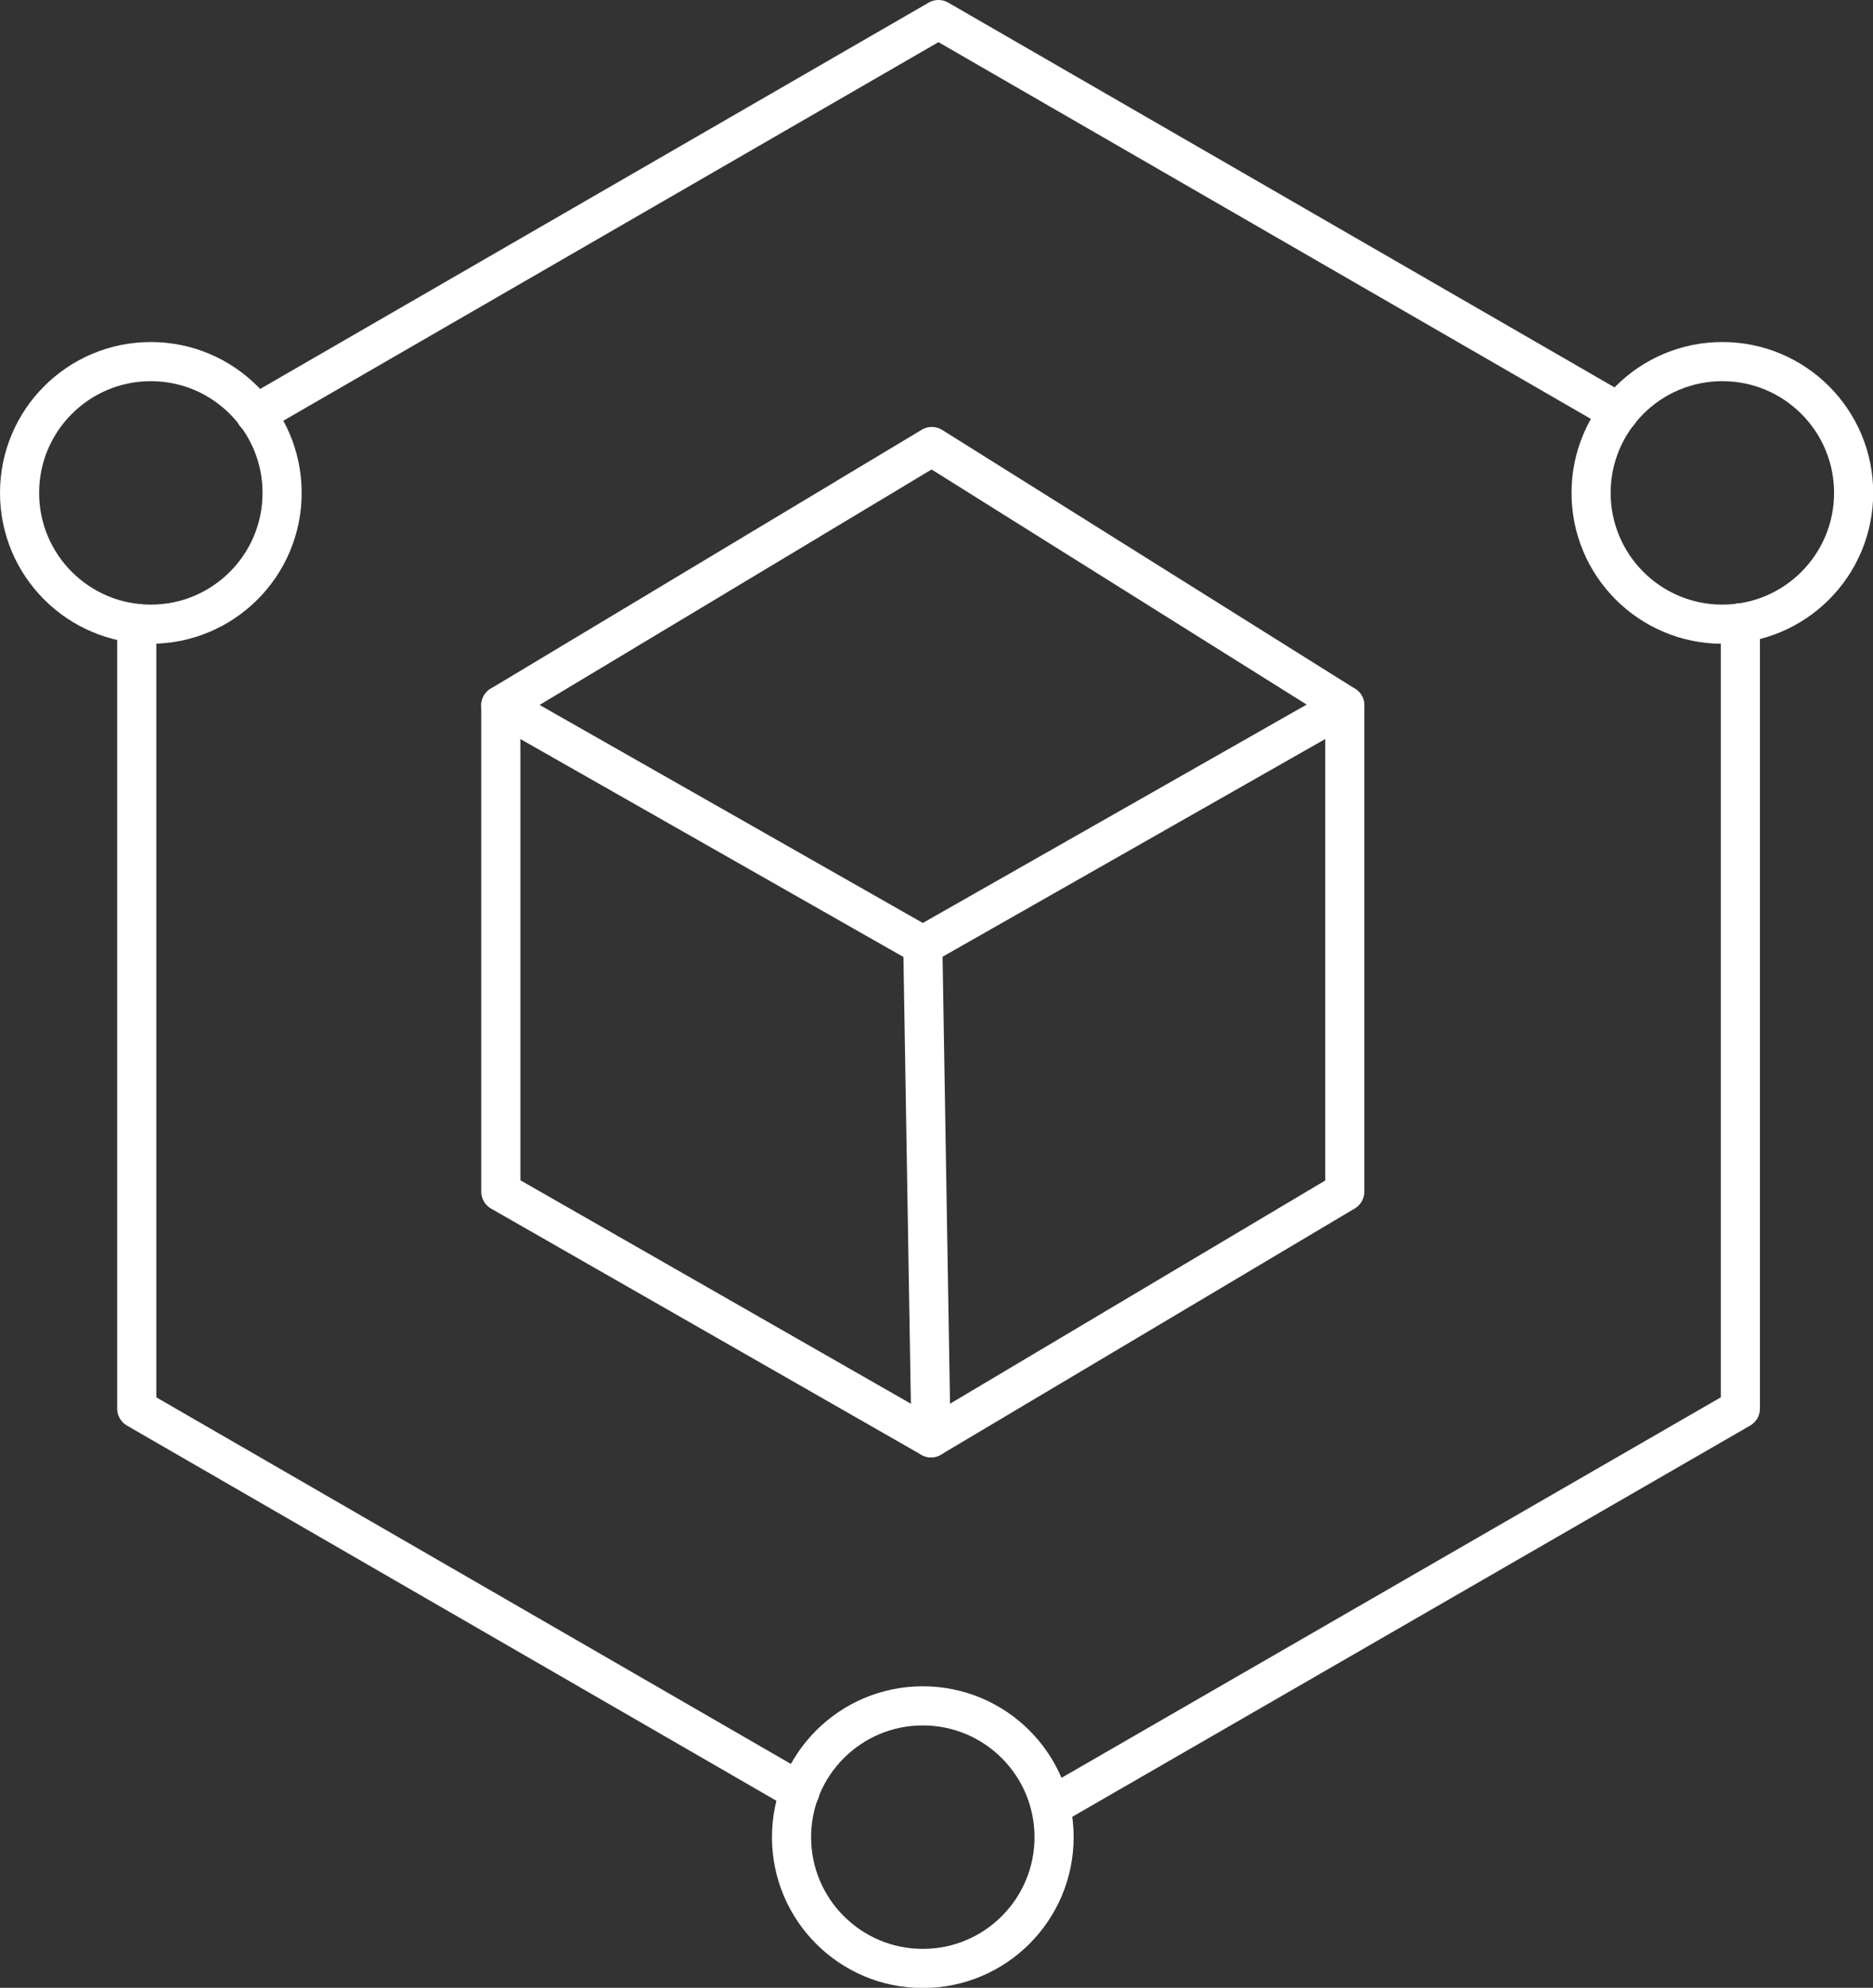
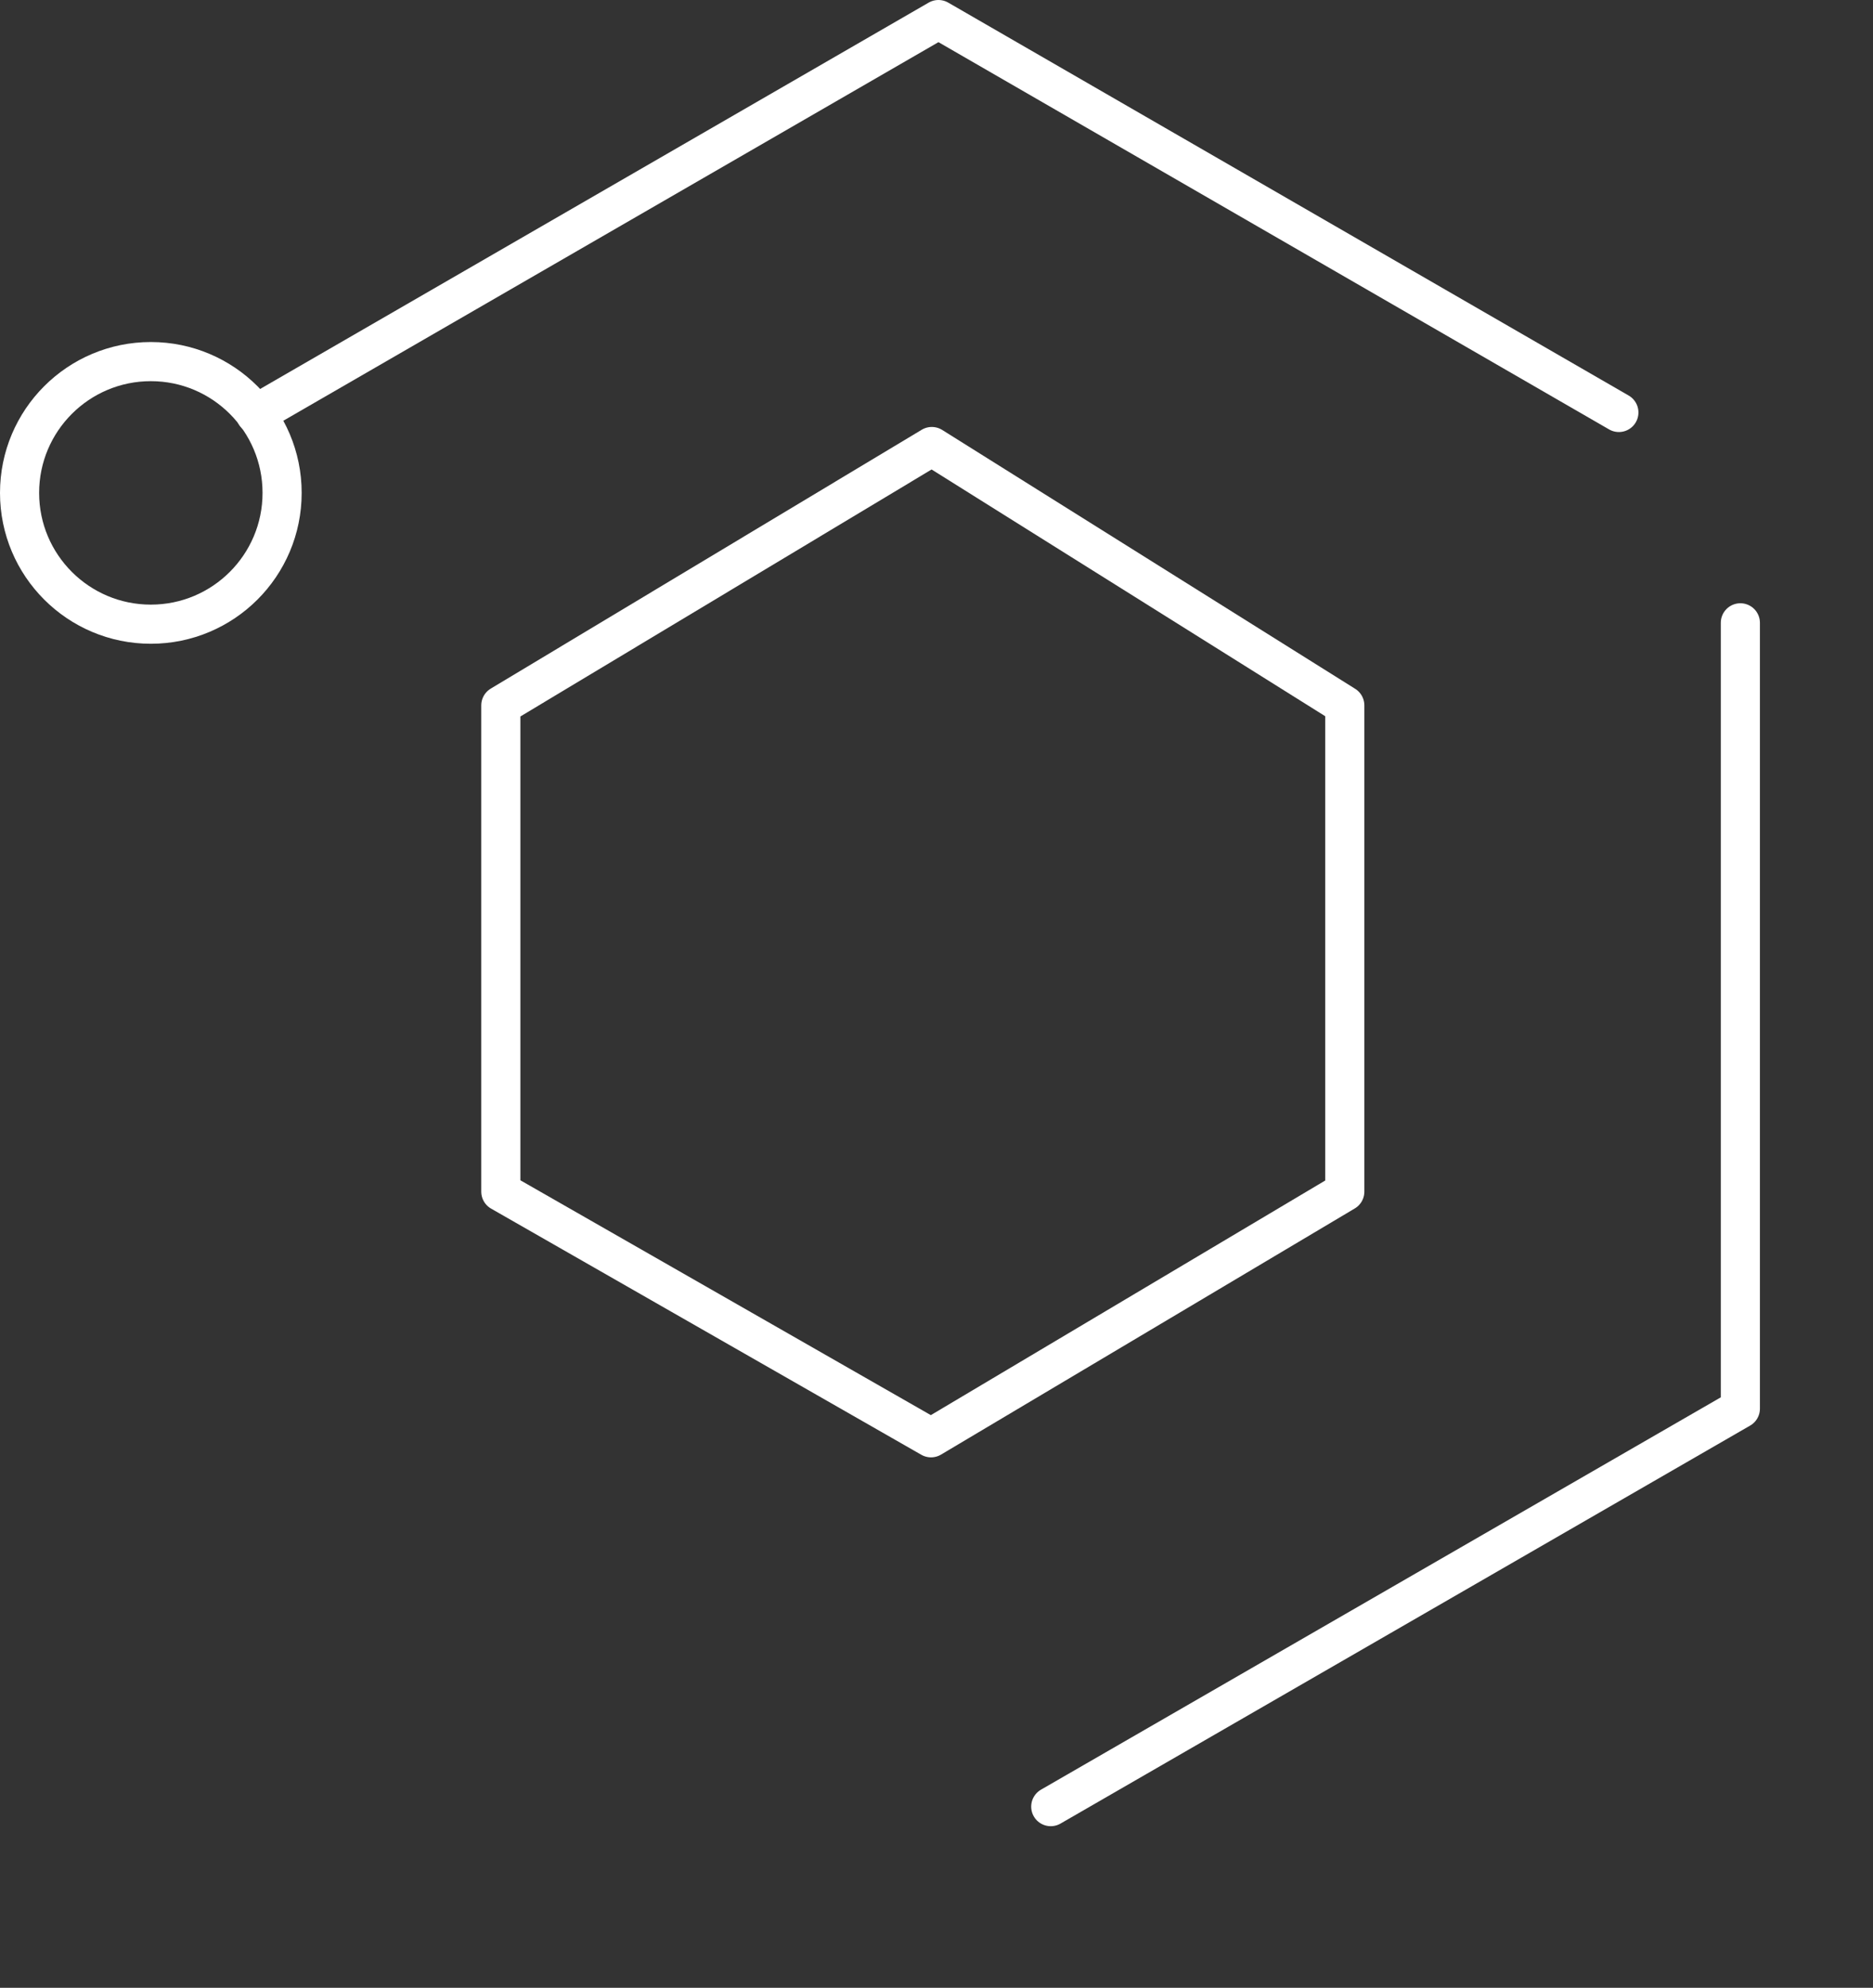
<svg xmlns="http://www.w3.org/2000/svg" viewBox="0 0 95.74 101.59">
  <rect x="0" y="0" width="95.74" height="101.59" fill="#333333" stroke="none" />
  <defs>
    <style>.cls-1{fill:none;stroke:#fff;stroke-linecap:round;stroke-linejoin:round;stroke-width:2px;}</style>
  </defs>
  <g id="图层_2" data-name="图层 2">
    <g id="图层_1-2" data-name="图层 1">
      <polyline class="cls-1" points="88.96 31.83 88.96 71.99 53.71 92.33" />
-       <polyline class="cls-1" points="6.99 31.86 6.99 71.99 40.89 91.57" />
      <polyline class="cls-1" points="13.06 21.17 47.97 1 82.75 21.08" />
      <circle class="cls-1" cx="7.71" cy="25.19" r="6.71" />
-       <circle class="cls-1" cx="88.04" cy="25.19" r="6.71" />
-       <circle class="cls-1" cx="47.17" cy="93.89" r="6.71" />
      <polygon class="cls-1" points="25.6 36.05 25.6 60.9 47.59 73.48 68.74 60.9 68.74 36.05 47.63 22.82 25.6 36.05" />
-       <polyline class="cls-1" points="25.6 36.05 47.17 48.32 47.59 73.48" />
-       <line class="cls-1" x1="68.74" y1="36.05" x2="47.17" y2="48.32" />
    </g>
  </g>
</svg>